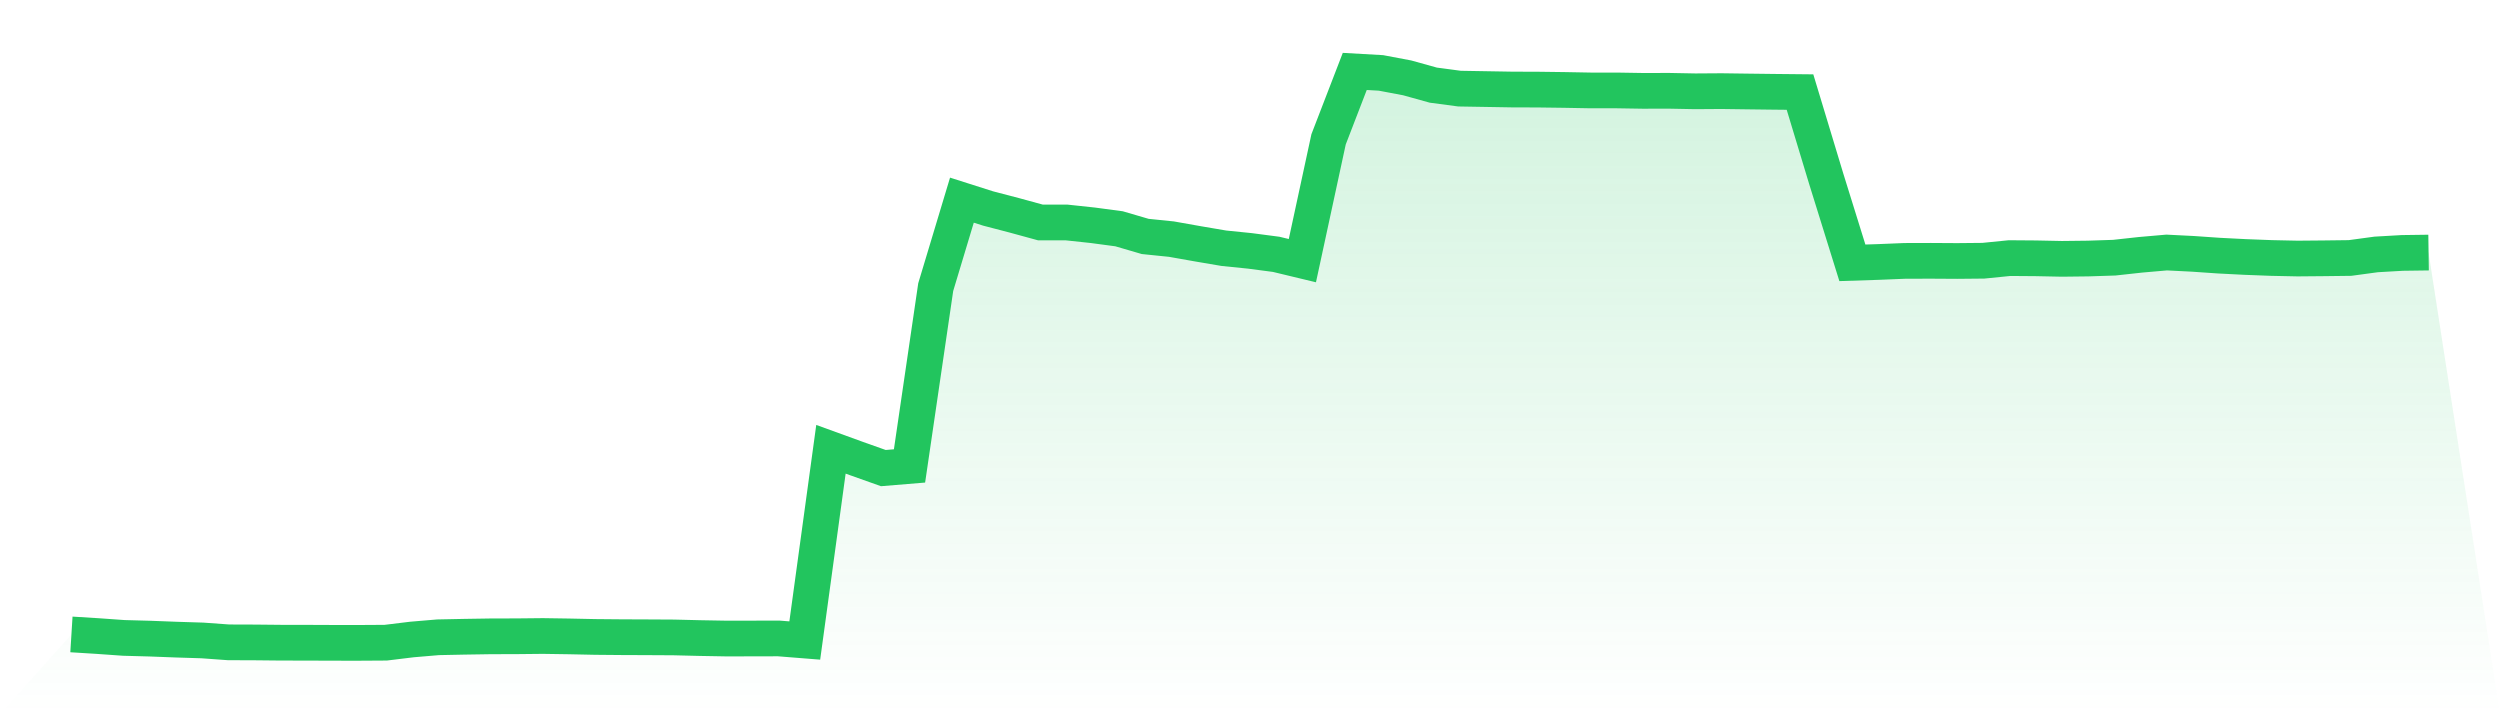
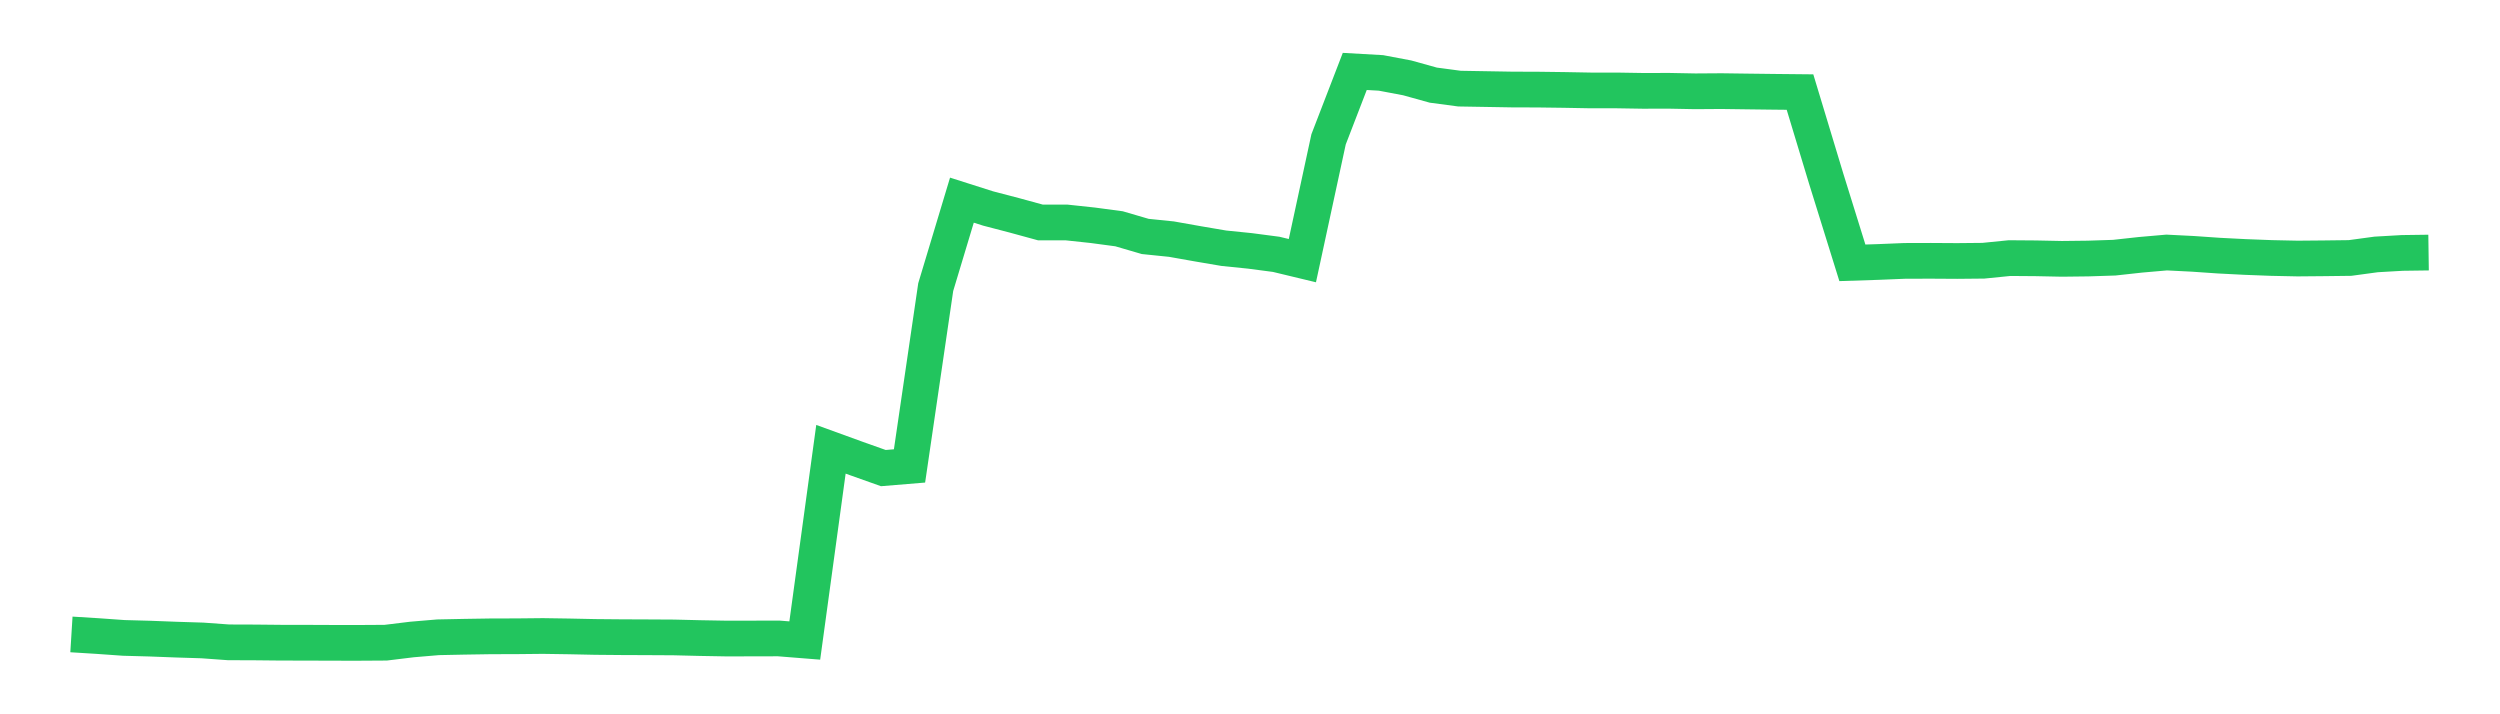
<svg xmlns="http://www.w3.org/2000/svg" viewBox="0 0 140 40">
  <defs>
    <linearGradient id="gradient" x1="0" x2="0" y1="0" y2="1">
      <stop offset="0%" stop-color="#22c55e" stop-opacity="0.2" />
      <stop offset="100%" stop-color="#22c55e" stop-opacity="0" />
    </linearGradient>
  </defs>
-   <path d="M4,35.528 L4,35.528 L5.467,35.619 L6.933,35.723 L8.4,35.763 L9.867,35.819 L11.333,35.865 L12.8,35.971 L14.267,35.976 L15.733,35.991 L17.2,35.993 L18.667,35.999 L20.133,36 L21.6,35.991 L23.067,35.812 L24.533,35.688 L26,35.658 L27.467,35.635 L28.933,35.631 L30.4,35.616 L31.867,35.638 L33.333,35.669 L34.8,35.682 L36.267,35.688 L37.733,35.696 L39.2,35.732 L40.667,35.758 L42.133,35.756 L43.6,35.752 L45.067,35.869 L46.533,25.159 L48,25.692 L49.467,26.213 L50.933,26.092 L52.4,16.079 L53.867,11.208 L55.333,11.675 L56.8,12.058 L58.267,12.459 L59.733,12.459 L61.2,12.616 L62.667,12.812 L64.133,13.241 L65.6,13.391 L67.067,13.651 L68.533,13.901 L70,14.05 L71.467,14.243 L72.933,14.596 L74.4,7.804 L75.867,4 L77.333,4.083 L78.8,4.36 L80.267,4.768 L81.733,4.963 L83.2,4.988 L84.667,5.013 L86.133,5.018 L87.6,5.037 L89.067,5.064 L90.533,5.064 L92,5.088 L93.467,5.085 L94.933,5.113 L96.4,5.103 L97.867,5.123 L99.333,5.141 L100.8,5.156 L102.267,10.007 L103.733,14.718 L105.2,14.67 L106.667,14.61 L108.133,14.606 L109.6,14.615 L111.067,14.601 L112.533,14.454 L114,14.465 L115.467,14.495 L116.933,14.478 L118.4,14.43 L119.867,14.269 L121.333,14.141 L122.8,14.215 L124.267,14.316 L125.733,14.391 L127.2,14.447 L128.667,14.478 L130.133,14.465 L131.6,14.447 L133.067,14.248 L134.533,14.164 L136,14.144 L140,40 L0,40 z" fill="url(#gradient)" />
  <path d="M4,35.528 L4,35.528 L5.467,35.619 L6.933,35.723 L8.4,35.763 L9.867,35.819 L11.333,35.865 L12.8,35.971 L14.267,35.976 L15.733,35.991 L17.2,35.993 L18.667,35.999 L20.133,36 L21.6,35.991 L23.067,35.812 L24.533,35.688 L26,35.658 L27.467,35.635 L28.933,35.631 L30.4,35.616 L31.867,35.638 L33.333,35.669 L34.8,35.682 L36.267,35.688 L37.733,35.696 L39.2,35.732 L40.667,35.758 L42.133,35.756 L43.6,35.752 L45.067,35.869 L46.533,25.159 L48,25.692 L49.467,26.213 L50.933,26.092 L52.4,16.079 L53.867,11.208 L55.333,11.675 L56.8,12.058 L58.267,12.459 L59.733,12.459 L61.2,12.616 L62.667,12.812 L64.133,13.241 L65.6,13.391 L67.067,13.651 L68.533,13.901 L70,14.05 L71.467,14.243 L72.933,14.596 L74.4,7.804 L75.867,4 L77.333,4.083 L78.8,4.36 L80.267,4.768 L81.733,4.963 L83.2,4.988 L84.667,5.013 L86.133,5.018 L87.6,5.037 L89.067,5.064 L90.533,5.064 L92,5.088 L93.467,5.085 L94.933,5.113 L96.4,5.103 L97.867,5.123 L99.333,5.141 L100.8,5.156 L102.267,10.007 L103.733,14.718 L105.2,14.67 L106.667,14.61 L108.133,14.606 L109.6,14.615 L111.067,14.601 L112.533,14.454 L114,14.465 L115.467,14.495 L116.933,14.478 L118.4,14.43 L119.867,14.269 L121.333,14.141 L122.8,14.215 L124.267,14.316 L125.733,14.391 L127.2,14.447 L128.667,14.478 L130.133,14.465 L131.6,14.447 L133.067,14.248 L134.533,14.164 L136,14.144" fill="none" stroke="#22c55e" stroke-width="2" />
</svg>